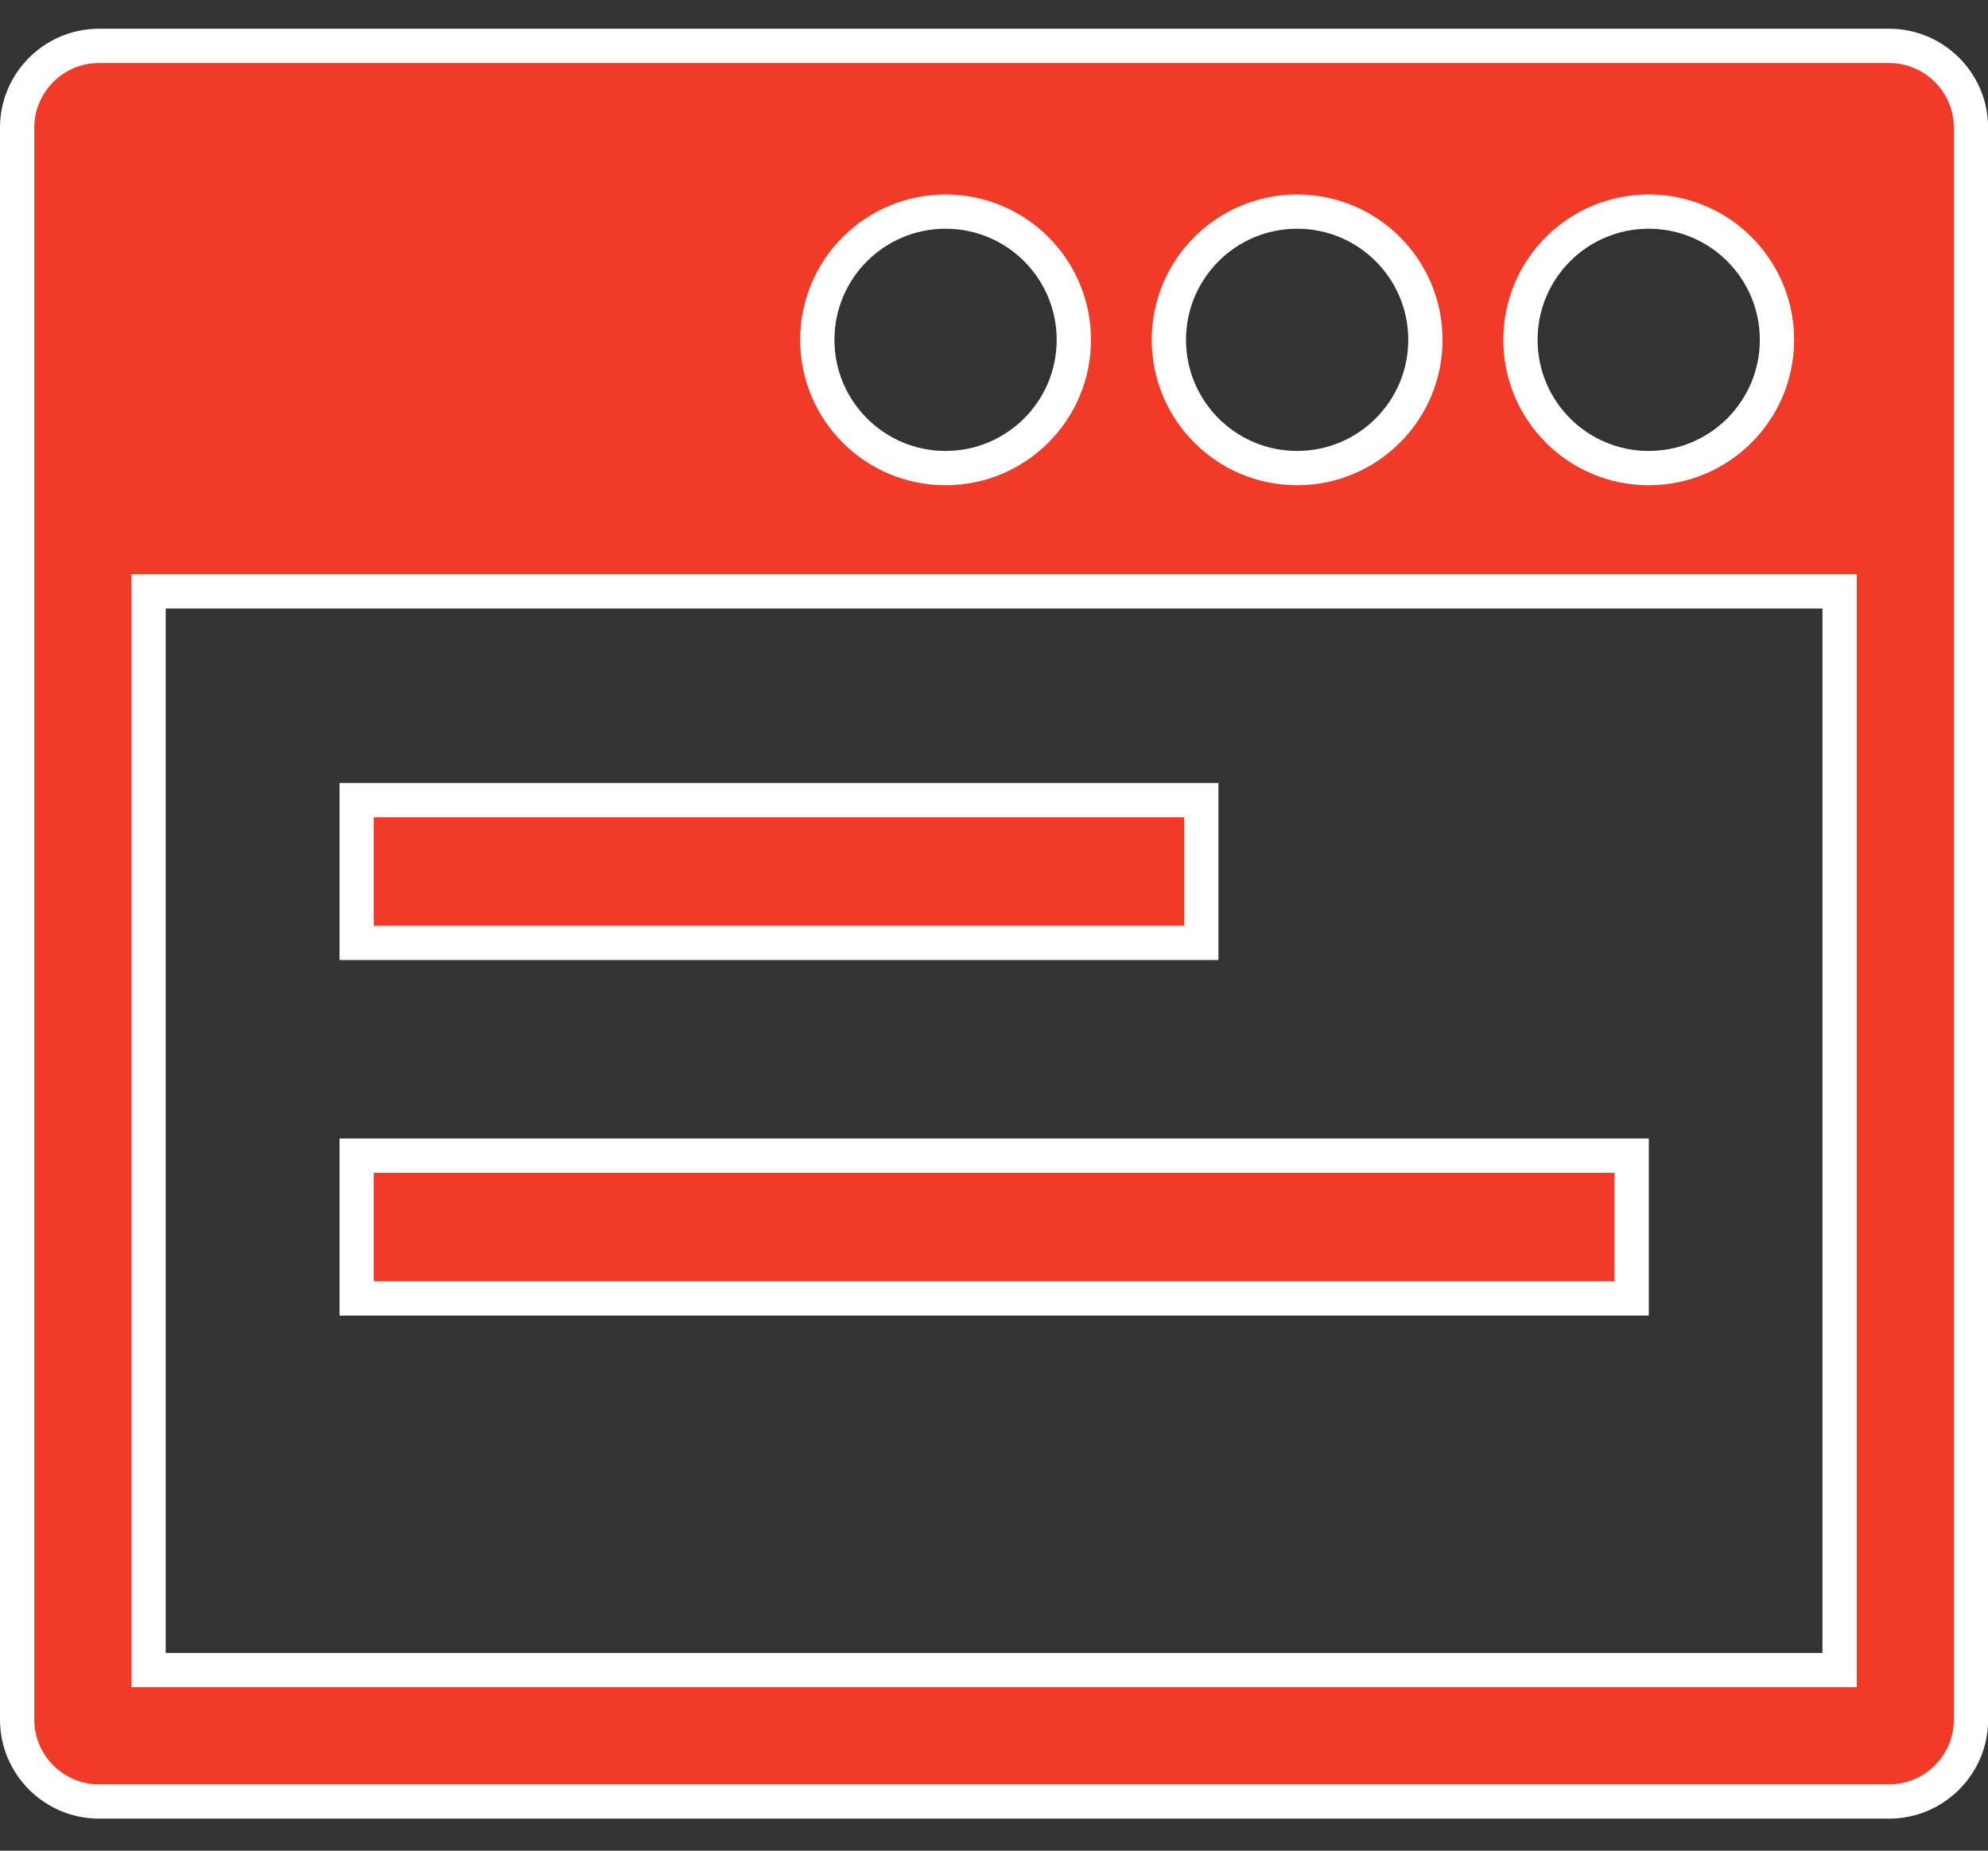
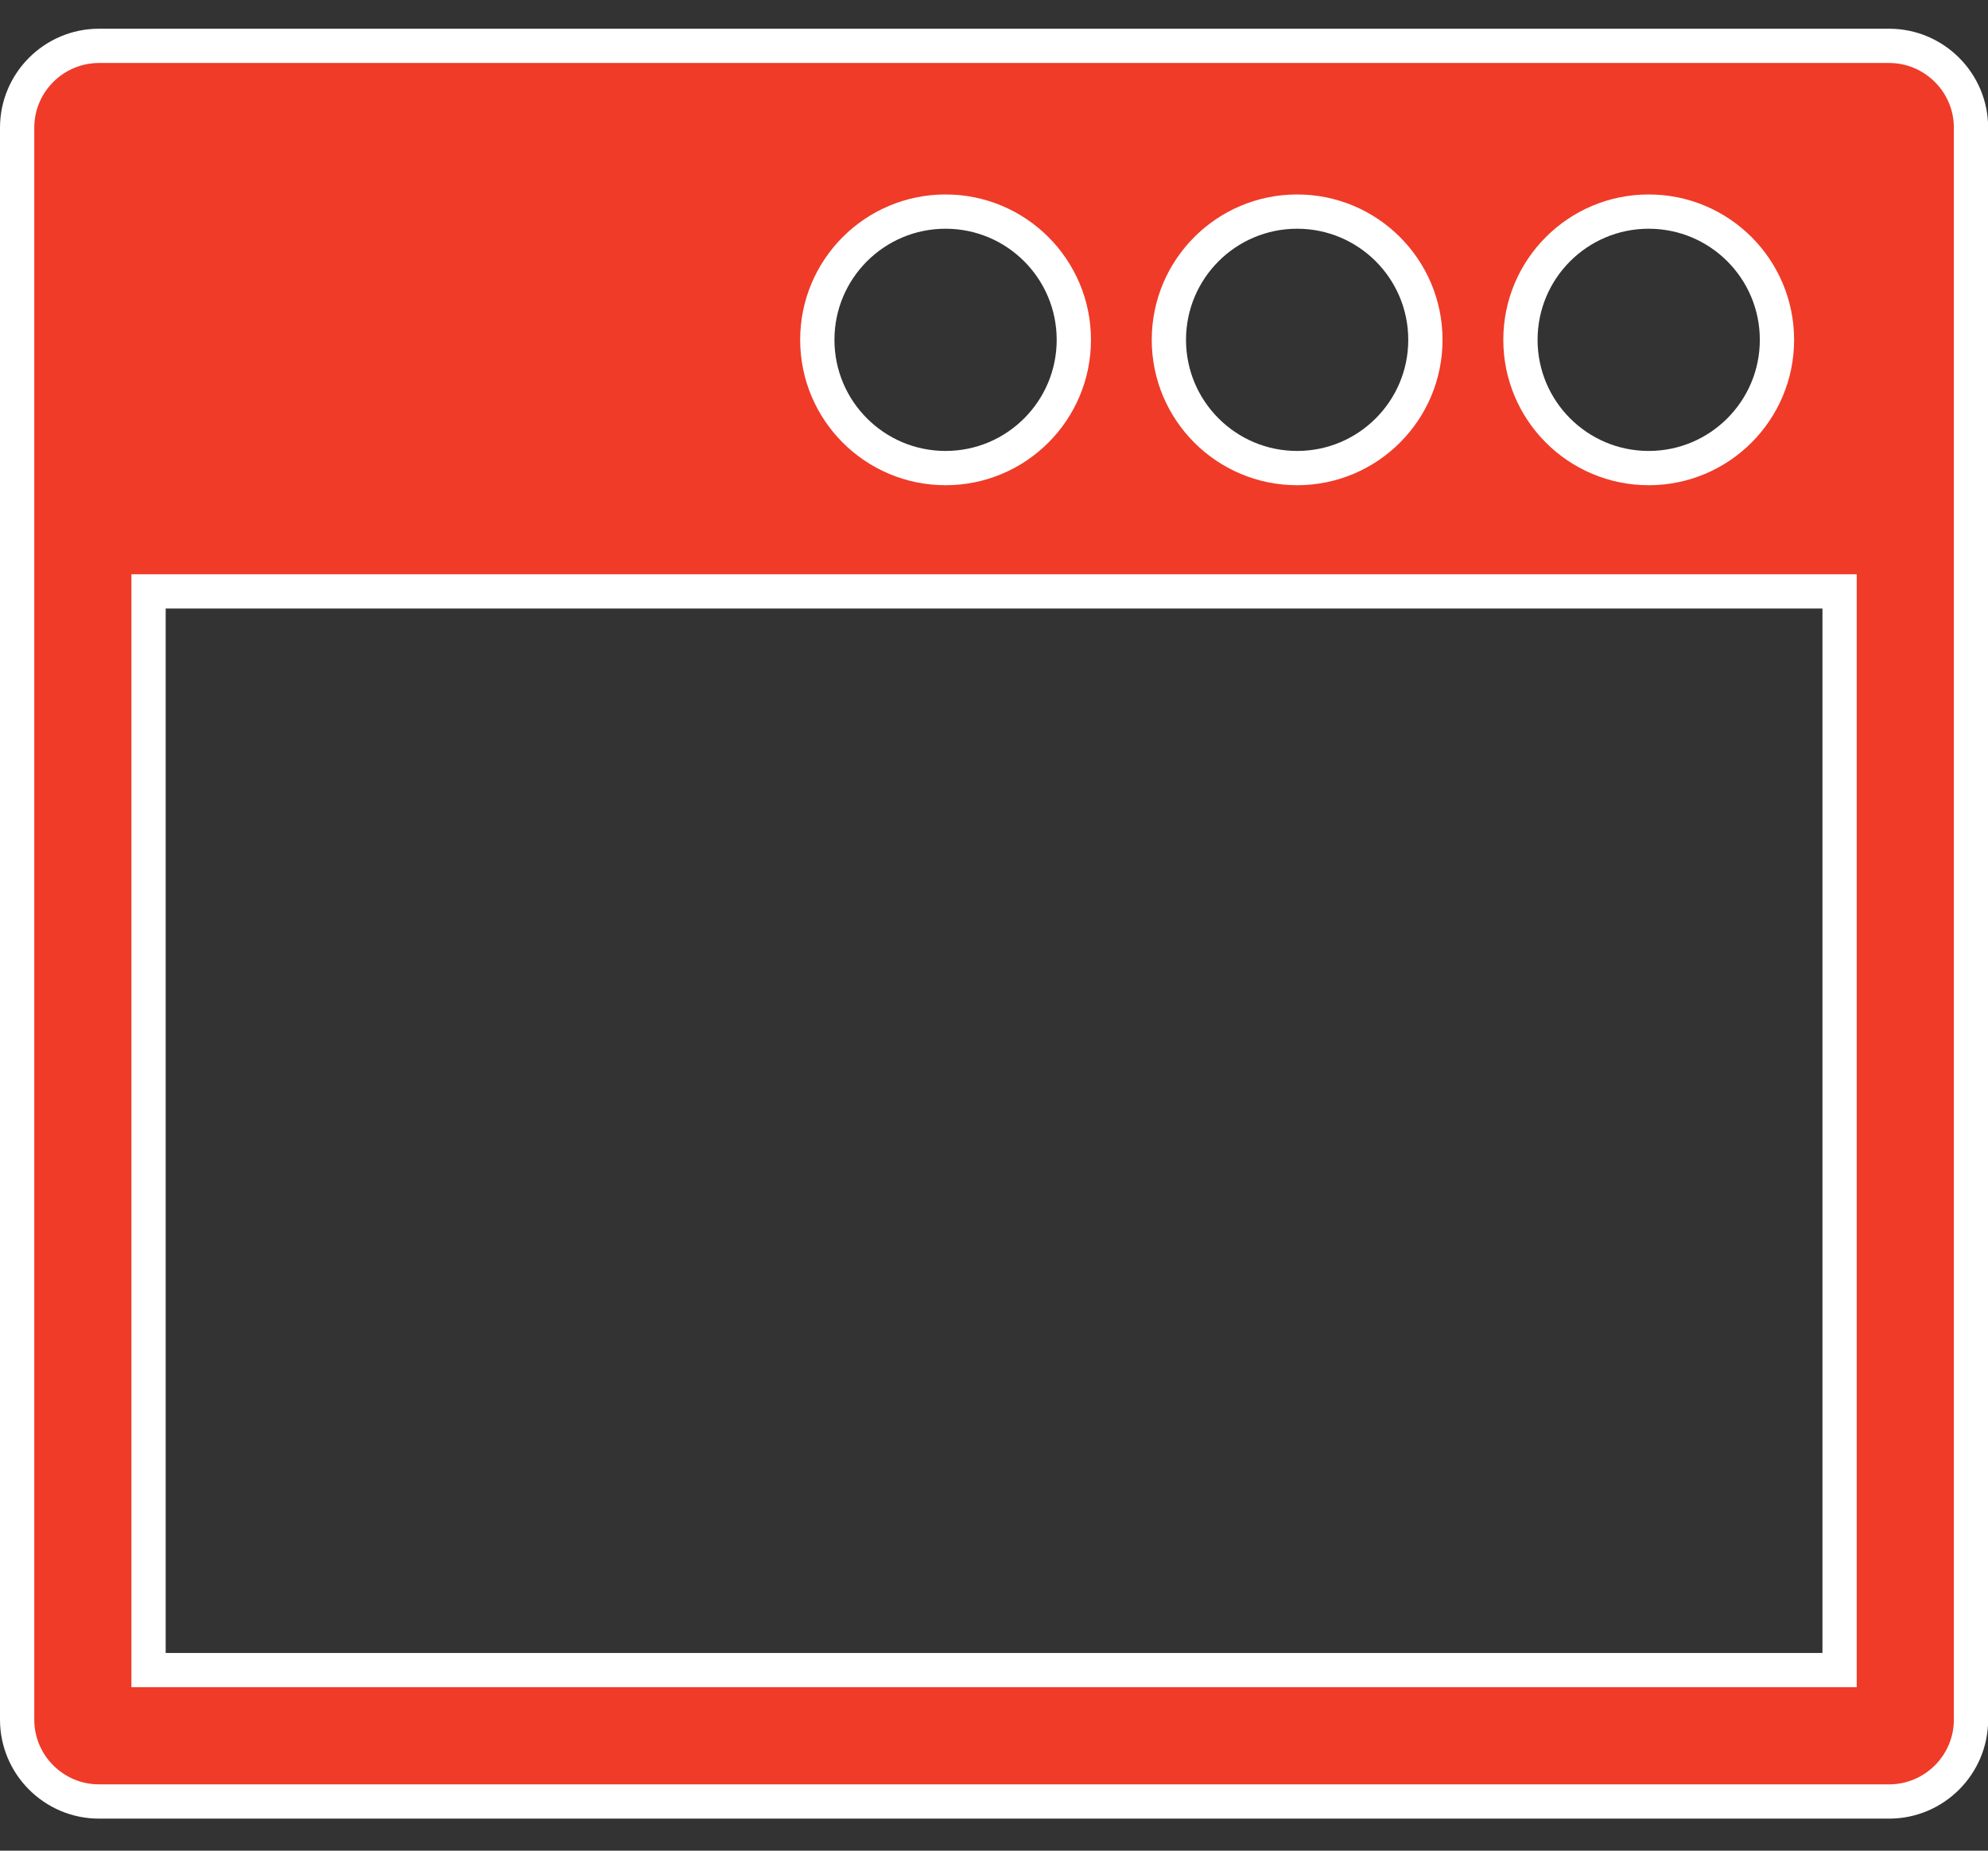
<svg xmlns="http://www.w3.org/2000/svg" width="58" height="54" viewBox="0 0 58 54" fill="none">
  <rect x="0" y="0" width="58" height="54" fill="#333333" stroke="none" />
-   <path d="M53.17 48.731H53.67V48.231V17.756V17.256H53.17H4.834H4.334V17.756V48.231V48.731H4.834H53.17ZM2.888 1.338H55.115C56.432 1.338 57.504 2.41 57.504 3.726V50.177C57.504 51.493 56.432 52.565 55.115 52.565H2.888C1.572 52.565 0.5 51.493 0.5 50.177V3.726C0.5 2.41 1.572 1.338 2.888 1.338ZM51.843 9.916C51.843 7.849 50.168 6.174 48.101 6.174C46.034 6.174 44.359 7.849 44.359 9.916C44.359 11.982 46.034 13.658 48.101 13.658C50.167 13.658 51.843 11.982 51.843 9.916ZM41.586 9.916C41.586 7.849 39.911 6.174 37.844 6.174C35.777 6.174 34.102 7.849 34.102 9.916C34.102 11.982 35.777 13.658 37.844 13.658C39.911 13.658 41.586 11.982 41.586 9.916ZM31.329 9.916C31.329 7.849 29.654 6.174 27.587 6.174C25.52 6.174 23.845 7.849 23.845 9.916C23.845 11.982 25.52 13.658 27.587 13.658C29.654 13.658 31.329 11.982 31.329 9.916Z" fill="#EF3B28" stroke="white" />
-   <path d="M10.406 27.513V23.346H35.048V27.513H10.406Z" fill="#EF3B28" stroke="white" />
-   <path d="M10.406 37.887V33.72H47.604V37.887H10.406Z" fill="#EF3B28" stroke="white" />
+   <path d="M53.17 48.731H53.67V17.756V17.256H53.17H4.834H4.334V17.756V48.231V48.731H4.834H53.17ZM2.888 1.338H55.115C56.432 1.338 57.504 2.41 57.504 3.726V50.177C57.504 51.493 56.432 52.565 55.115 52.565H2.888C1.572 52.565 0.5 51.493 0.5 50.177V3.726C0.5 2.41 1.572 1.338 2.888 1.338ZM51.843 9.916C51.843 7.849 50.168 6.174 48.101 6.174C46.034 6.174 44.359 7.849 44.359 9.916C44.359 11.982 46.034 13.658 48.101 13.658C50.167 13.658 51.843 11.982 51.843 9.916ZM41.586 9.916C41.586 7.849 39.911 6.174 37.844 6.174C35.777 6.174 34.102 7.849 34.102 9.916C34.102 11.982 35.777 13.658 37.844 13.658C39.911 13.658 41.586 11.982 41.586 9.916ZM31.329 9.916C31.329 7.849 29.654 6.174 27.587 6.174C25.52 6.174 23.845 7.849 23.845 9.916C23.845 11.982 25.52 13.658 27.587 13.658C29.654 13.658 31.329 11.982 31.329 9.916Z" fill="#EF3B28" stroke="white" />
</svg>